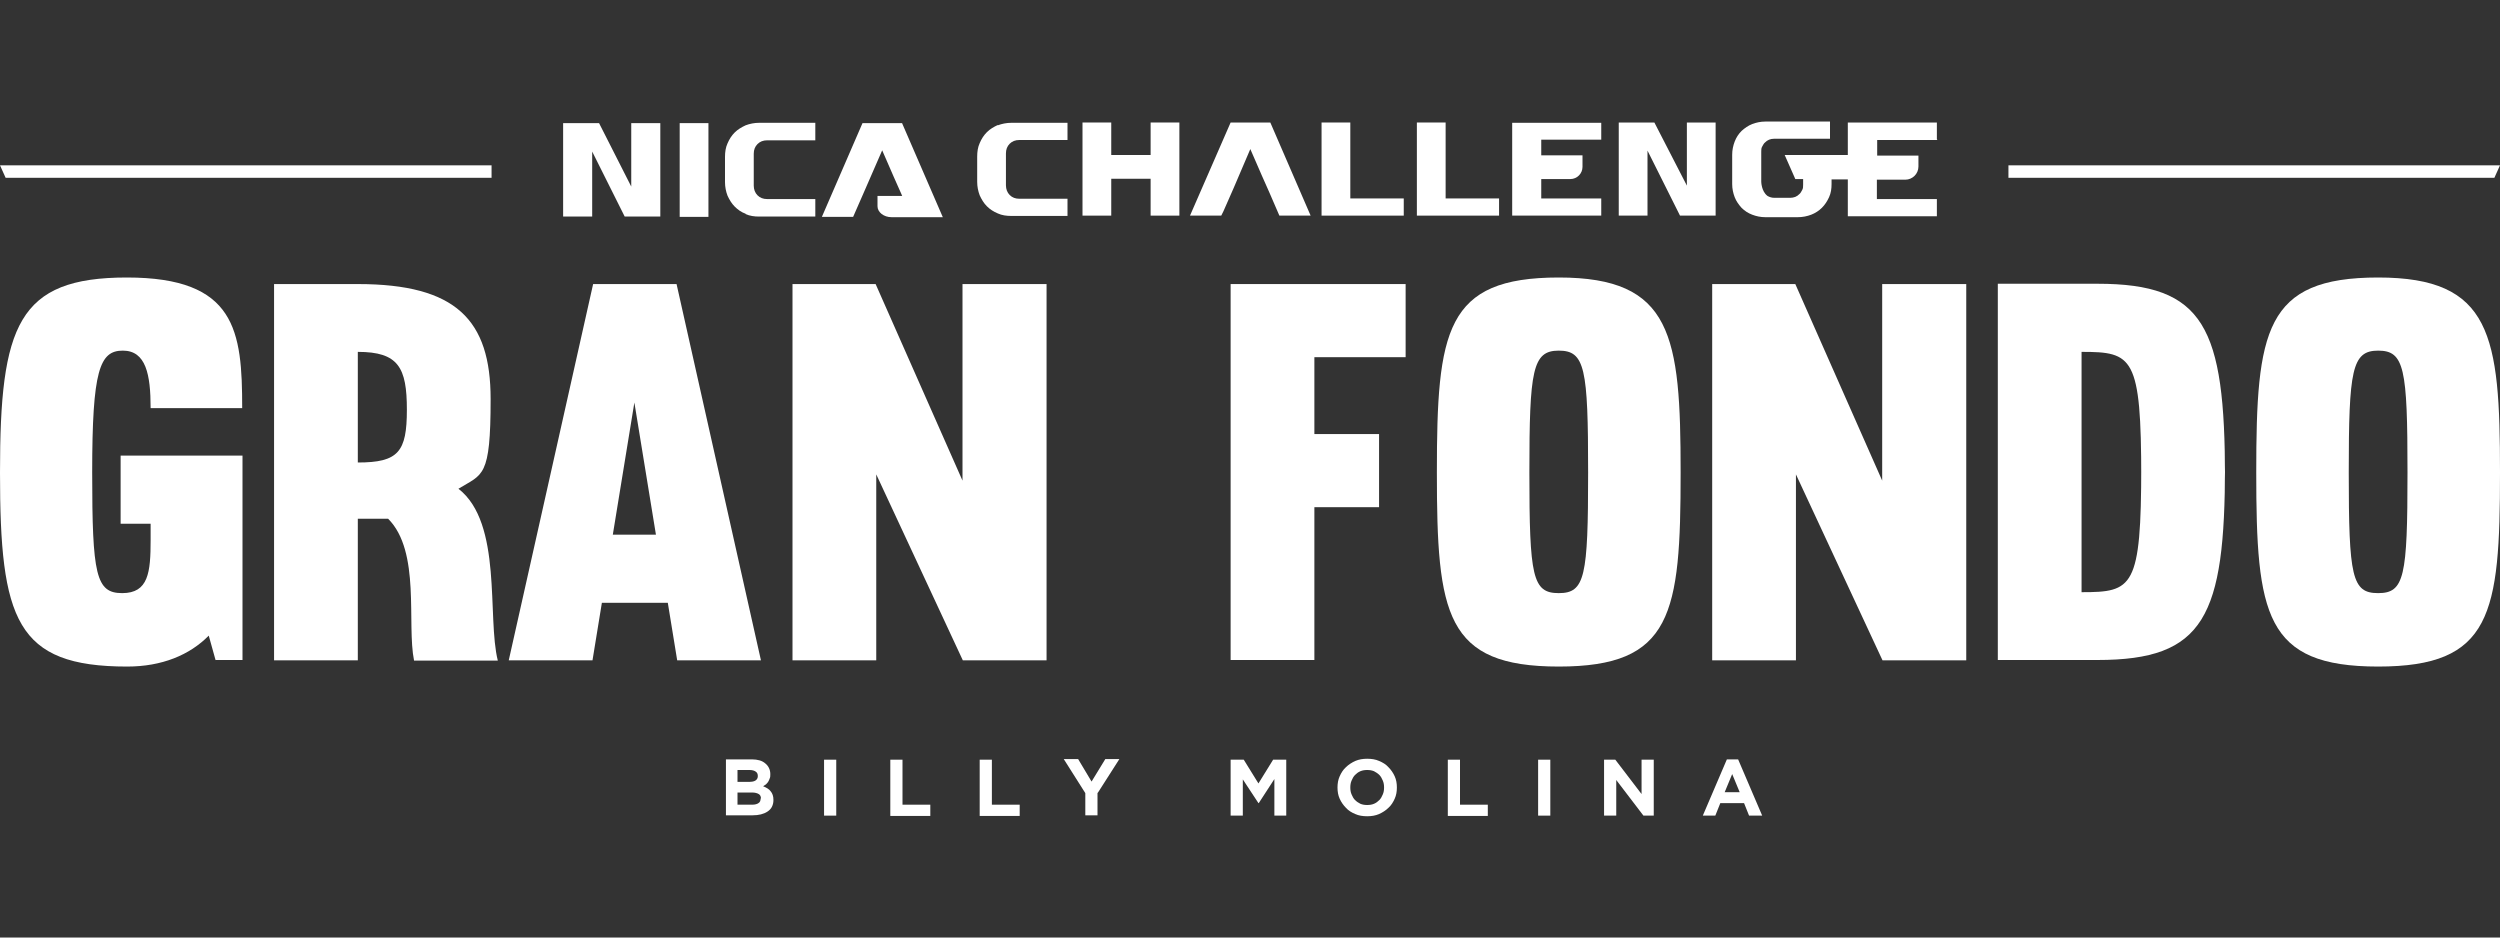
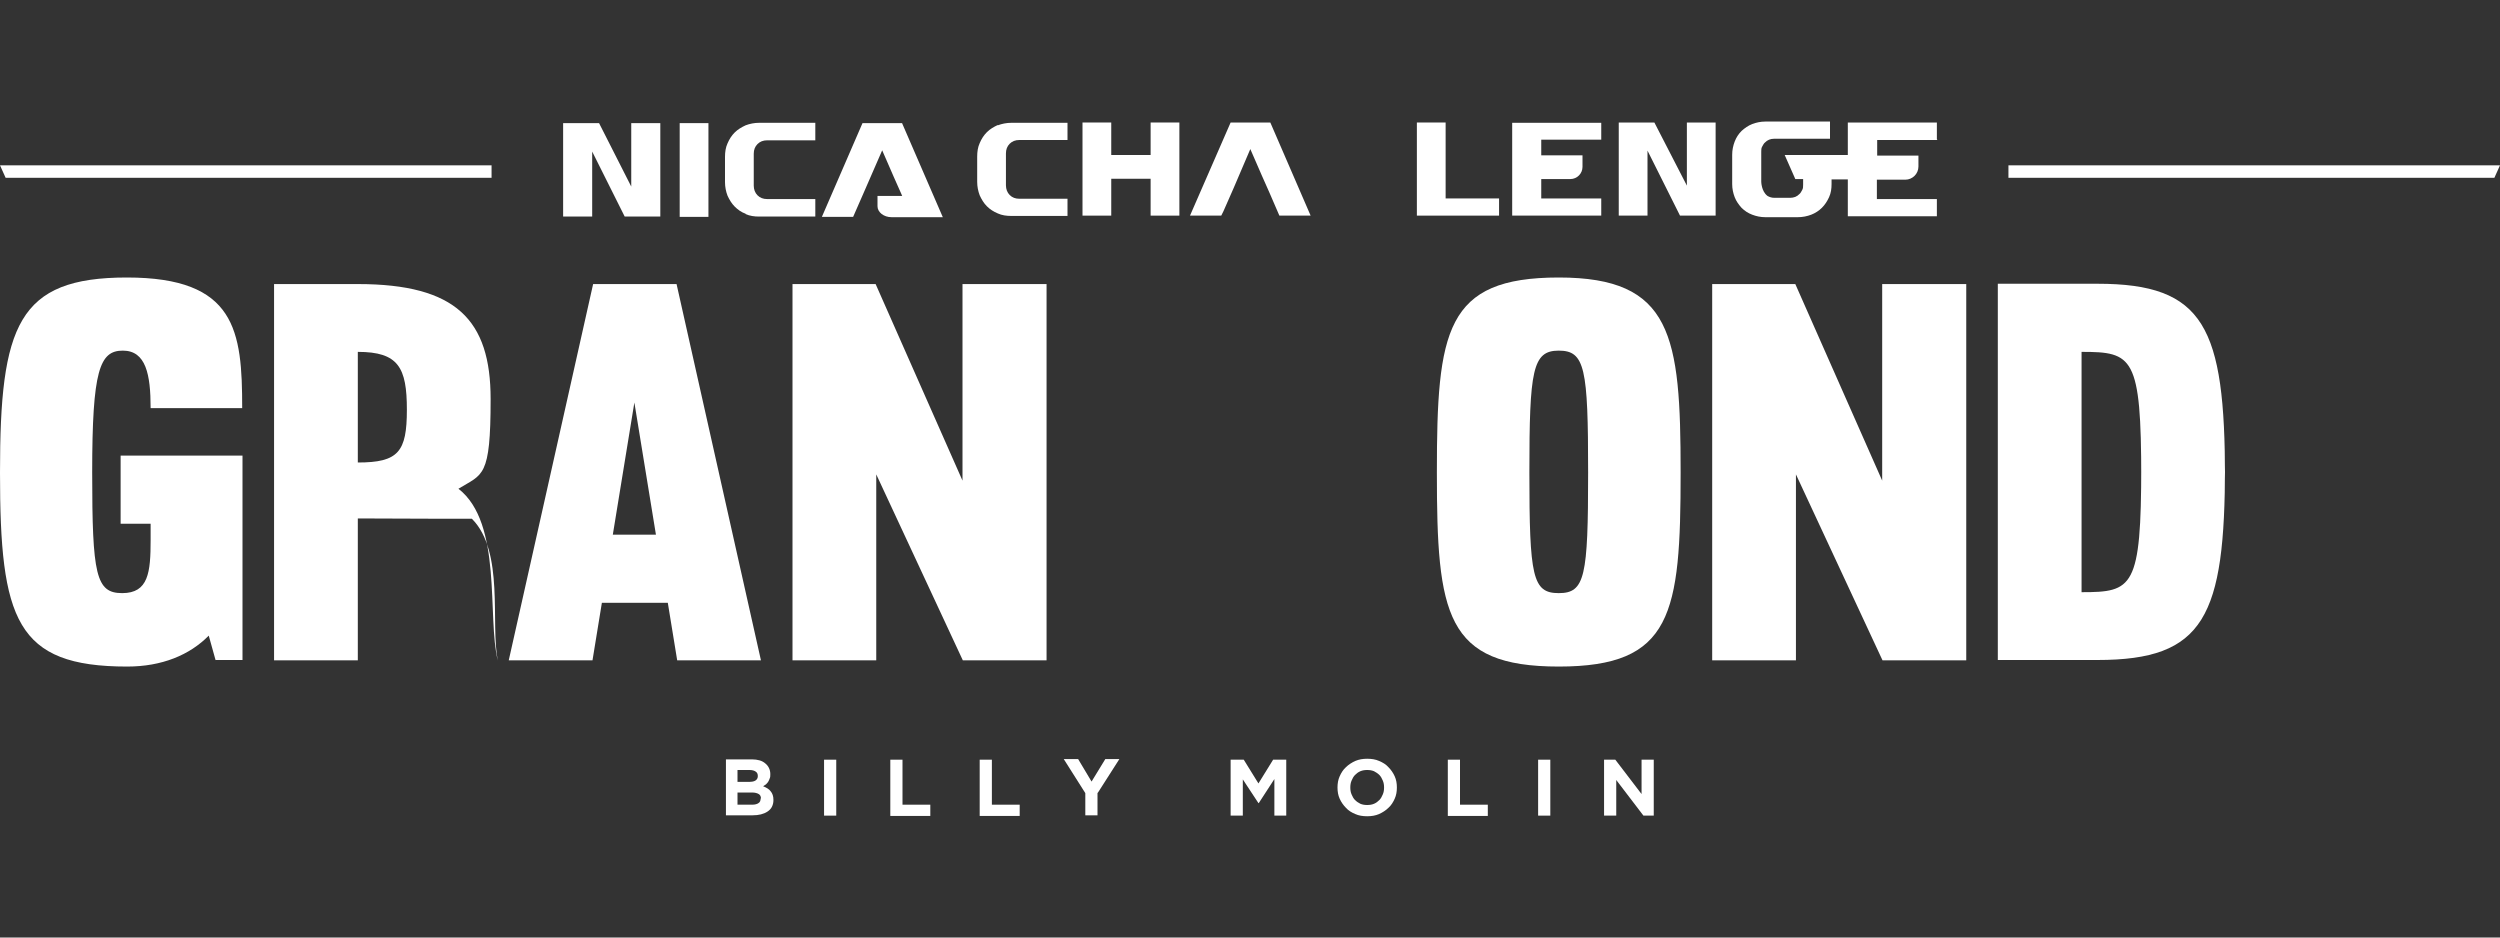
<svg xmlns="http://www.w3.org/2000/svg" id="Capa_1" version="1.1" viewBox="0 0 800 300">
  <rect x="0" y="0" width="800" height="300" fill="#333333" stroke="none" />
  <defs>
    <style>
      .st0 {
        fill: #fff;
      }
    </style>
  </defs>
  <g>
    <path class="st0" d="M247,258.2c-.3.6-.8,1.1-1.4,1.5-.6.4-1.3.7-2.1.9-.8.2-1.7.3-2.7.3h-8.5v-17.9h8.3c1.8,0,3.3.4,4.3,1.3,1,.8,1.6,2,1.6,3.4h0c0,.6,0,1-.2,1.4-.1.4-.3.7-.5,1.1-.2.3-.5.6-.7.8-.3.2-.6.4-.9.6,1,.4,1.9.9,2.4,1.6.6.7.9,1.6.9,2.8h0c0,.9-.2,1.6-.5,2.2h0ZM242.5,248.3c0-.6-.2-1.1-.7-1.4-.4-.3-1.1-.5-1.9-.5h-3.9v3.8h3.6c.9,0,1.6-.1,2.1-.4.5-.3.8-.8.8-1.4h0ZM243.5,255.5c0-.6-.2-1.1-.7-1.4-.5-.3-1.2-.5-2.2-.5h-4.6v3.9h4.7c.9,0,1.6-.2,2-.5.5-.3.7-.8.7-1.5h.1Z" />
    <path class="st0" d="M263.7,261v-17.9h3.9v17.9h-3.9Z" />
    <path class="st0" d="M284.9,261v-17.9h3.9v14.4h8.9v3.6h-12.9.1Z" />
    <path class="st0" d="M313.5,261v-17.9h3.9v14.4h8.9v3.6h-12.9.1Z" />
    <path class="st0" d="M351.2,253.8v7.1h-3.9v-7.1l-6.9-10.9h4.6l4.3,7.2,4.4-7.2h4.5l-6.9,10.8h-.1Z" />
    <path class="st0" d="M407.8,261v-11.7l-5,7.7h-.1l-5-7.6v11.6h-3.9v-17.9h4.2l4.7,7.6,4.7-7.6h4.2v17.9h-3.9,0Z" />
    <path class="st0" d="M446.3,255.6c-.5,1.1-1.1,2.1-2,2.9-.8.8-1.9,1.5-3,2-1.2.5-2.4.7-3.8.7s-2.7-.2-3.8-.7c-1.2-.5-2.2-1.1-3-2-.8-.8-1.5-1.8-2-2.9s-.7-2.3-.7-3.6h0c0-1.3.2-2.5.7-3.6s1.1-2.1,2-2.9c.8-.8,1.9-1.5,3-2,1.2-.5,2.4-.7,3.8-.7s2.7.2,3.8.7c1.2.5,2.2,1.1,3,2,.8.8,1.5,1.8,2,2.9.5,1.1.7,2.3.7,3.6h0c0,1.3-.2,2.5-.7,3.6ZM442.9,252c0-.8-.1-1.5-.4-2.2s-.6-1.3-1.1-1.8-1.1-.9-1.7-1.2c-.7-.3-1.4-.4-2.2-.4s-1.5.1-2.2.4c-.7.3-1.2.7-1.7,1.2s-.8,1.1-1.1,1.8c-.3.7-.4,1.4-.4,2.2h0c0,.8.1,1.5.4,2.2s.6,1.3,1.1,1.8,1.1.9,1.7,1.2c.7.3,1.4.4,2.2.4s1.5-.1,2.2-.4,1.2-.7,1.7-1.2.8-1.1,1.1-1.8c.3-.7.4-1.4.4-2.2h0Z" />
    <path class="st0" d="M463.3,261v-17.9h3.9v14.4h8.9v3.6h-12.9.1Z" />
    <path class="st0" d="M492.2,261v-17.9h3.9v17.9h-3.9Z" />
    <path class="st0" d="M525.9,261l-8.7-11.4v11.4h-3.9v-17.9h3.6l8.4,11v-11h3.9v17.9h-3.4.1Z" />
-     <path class="st0" d="M559.7,261l-1.6-4h-7.6l-1.6,4h-4l7.7-18h3.6l7.7,18h-4.2ZM554.3,247.7l-2.4,5.8h4.8l-2.4-5.8h0Z" />
  </g>
  <g>
    <g>
      <polygon class="st0" points="211.3 69.3 211.3 39.4 202 39.4 202 59.7 191.7 39.4 180.2 39.4 180.2 69.3 189.5 69.3 189.5 48.5 199.9 69.3 211.3 69.3" />
      <rect class="st0" x="217.5" y="39.4" width="9.2" height="30" />
      <path class="st0" d="M238.6,68.5c1.3.6,2.8.8,4.3.8h18v-5.6h-15.4c-1.3,0-2.3-.4-3.1-1.2s-1.2-1.9-1.2-3.1v-10.2c0-1.3.4-2.3,1.2-3.1s1.8-1.2,3.1-1.2h15.4v-5.6h-18c-1.5,0-3,.3-4.3.8-1.3.6-2.5,1.3-3.5,2.3s-1.7,2.1-2.3,3.5c-.6,1.3-.8,2.8-.8,4.3v8.1c0,1.5.3,3,.8,4.3.6,1.3,1.3,2.5,2.3,3.5s2.1,1.8,3.5,2.3h0Z" />
      <path class="st0" d="M288.7,39.4h-12.7l-13,30h10l3.9-8.9,5.4-12.4,3.7,8.5,2.4,5.4.3.7h-7.9v3.3c0,1.9,2,3.5,4.5,3.5h16.4l-13-30h0Z" />
    </g>
    <g>
      <path class="st0" d="M319.3,40c-1.3.6-2.5,1.3-3.5,2.3s-1.7,2.1-2.3,3.5c-.6,1.3-.8,2.8-.8,4.3v8.1c0,1.5.3,3,.8,4.3.6,1.3,1.3,2.5,2.3,3.5s2.1,1.7,3.5,2.3c1.3.6,2.8.8,4.3.8h18v-5.5h-15.4c-1.3,0-2.3-.4-3.1-1.2-.8-.8-1.2-1.9-1.2-3.1v-10.2c0-1.3.4-2.3,1.2-3.1.8-.8,1.8-1.2,3.1-1.2h15.4v-5.5h-18c-1.5,0-3,.3-4.3.8h0Z" />
      <polygon class="st0" points="368.2 49.6 355.6 49.6 355.6 39.2 346.4 39.2 346.4 69 355.6 69 355.6 64.7 355.6 58.5 355.6 57.2 368.2 57.2 368.2 69 377.4 69 377.4 39.2 368.2 39.2 368.2 49.6" />
      <polygon class="st0" points="393.8 39.2 380.8 69 390.8 69 391.5 67.6 394.8 60.1 400.1 47.7 403.8 56.2 406.2 61.6 409.4 69 419.4 69 406.5 39.2 393.8 39.2" />
-       <polygon class="st0" points="432.1 39.2 422.9 39.2 422.9 69 449.2 69 449.2 63.5 432.1 63.5 432.1 39.2" />
      <polygon class="st0" points="462.6 39.2 453.4 39.2 453.4 69 479.7 69 479.7 63.5 462.6 63.5 462.6 39.2" />
      <path class="st0" d="M483.9,69h28.5v-5.5h-19.2v-6.2h9.3c2.2,0,3.9-1.8,3.9-3.9v-3.7h-13.2v-5h19.2v-5.4h-28.5v29.9-.2h0Z" />
      <polygon class="st0" points="539.8 59.4 529.4 39.2 518 39.2 518 69 527.2 69 527.2 48.2 537.6 69 549 69 549 39.2 539.8 39.2 539.8 59.4" />
      <path class="st0" d="M619.8,44.6v-5.4h-28.5v10.4h-20.2l3.4,7.7h2.5v1.8c0,.6,0,1.2-.3,1.7s-.5,1-.9,1.3c-.4.4-.8.7-1.3.9s-1.1.3-1.6.3h-5.1c-.8,0-1.5-.2-2.2-.6-2-1.5-2-4.6-2-4.6v-9.6c0-.6,0-1.1.3-1.6s.5-1,.9-1.3c.4-.4.8-.7,1.3-.9s1-.3,1.6-.3h17.9v-5.5h-20.7c-1.5,0-2.9.3-4.2.8s-2.4,1.3-3.4,2.2c-1,1-1.7,2.1-2.2,3.4-.5,1.3-.8,2.7-.8,4.2v9.4c0,1.5.3,2.9.8,4.2s1.3,2.4,2.2,3.4c1,1,2.1,1.7,3.4,2.2,1.3.5,2.7.8,4.2.8h10.4c1.5,0,3-.3,4.3-.8s2.5-1.3,3.4-2.2c1-1,1.7-2.1,2.3-3.4.6-1.3.8-2.7.8-4.2v-1.5h5.2v11.8h28.5v-5.5h-19.2v-6.2h9.1c2.3,0,4.2-1.9,4.2-4.2v-3.5h-13.2v-5h19.2v-.2h-.1Z" />
    </g>
  </g>
  <g>
    <polygon class="st0" points="642.7 52.9 642.7 56.9 798.2 56.9 800 52.9 642.7 52.9" />
    <polygon class="st0" points="157.3 52.9 157.3 56.9 1.8 56.9 0 52.9 157.3 52.9" />
  </g>
  <g>
    <path class="st0" d="M69,211.3l-2.2-7.9c-6.1,6.2-15,9.9-26.1,9.9C5.1,213.3,0,198.3,0,151.2s5.7-62.4,40.6-62.4,36.9,17,36.9,41.8h-29.3c0-10.8-1.5-18.4-8.9-18.4s-9.8,6.2-9.8,39,1.2,38.6,9.6,38.6,9.1-6.6,9.1-17v-5.2h-9.6v-21.8h39v65.4h-8.6Z" />
-     <path class="st0" d="M114.5,165.9v45.4h-26.8v-120.4h26.8c31.5,0,42.5,11.5,42.5,36.8s-2.5,23.9-10.3,28.7c14.2,11,9.1,41.1,12.6,55h-26.8c-2.4-11.8,2.2-34.9-8.3-45.4h-9.8.1ZM114.5,148c13,0,15.7-3.4,15.7-16.9s-2.7-18.5-15.7-18.5v35.4Z" />
+     <path class="st0" d="M114.5,165.9v45.4h-26.8v-120.4h26.8c31.5,0,42.5,11.5,42.5,36.8s-2.5,23.9-10.3,28.7c14.2,11,9.1,41.1,12.6,55c-2.4-11.8,2.2-34.9-8.3-45.4h-9.8.1ZM114.5,148c13,0,15.7-3.4,15.7-16.9s-2.7-18.5-15.7-18.5v35.4Z" />
    <path class="st0" d="M216.5,90.9l27,120.4h-26.8l-3-18.4h-21.1l-3,18.4h-26.8l27-120.4h26.8,0ZM196.1,171.1h13.8l-6.9-42.3-6.9,42.3h0Z" />
    <path class="st0" d="M334.9,90.9v120.4h-26.8l-27.7-59.5v59.5h-26.8v-120.4h26.6l27.8,62.9v-62.9h26.9Z" />
-     <path class="st0" d="M393.8,211.3v-120.4h56v23.4h-29.2v24.6h20.7v23.4h-20.7v48.9h-26.8Z" />
    <path class="st0" d="M537.8,151.2c0,45.4-2.7,62.1-39,62.1s-39-16.7-39-62.1,2.7-62.4,39-62.4,39,18.5,39,62.4h0ZM489.4,151.2c0,33.4,1,38.6,9.4,38.6s9.4-5.2,9.4-38.6-1-39-9.4-39-9.4,6.2-9.4,39h0Z" />
    <path class="st0" d="M629.2,90.9v120.4h-26.8l-27.7-59.5v59.5h-26.8v-120.4h26.6l27.8,62.9v-62.9h26.9Z" />
    <path class="st0" d="M712,149c0,48.4-6.6,62.2-40.8,62.2h-31.9v-120.4h31.9c34.2,0,40.8,13.8,40.8,62.2v-4ZM685.2,153.1c0-39.1-2.7-40.5-19.1-40.5v76.9c16.4,0,19.1-1.3,19.1-40.5v4h0Z" />
-     <path class="st0" d="M800,151.2c0,45.4-2.7,62.1-39,62.1s-39-16.7-39-62.1,2.7-62.4,39-62.4,39,18.5,39,62.4h0ZM751.6,151.2c0,33.4,1,38.6,9.4,38.6s9.4-5.2,9.4-38.6-1-39-9.4-39-9.4,6.2-9.4,39h0Z" />
  </g>
</svg>